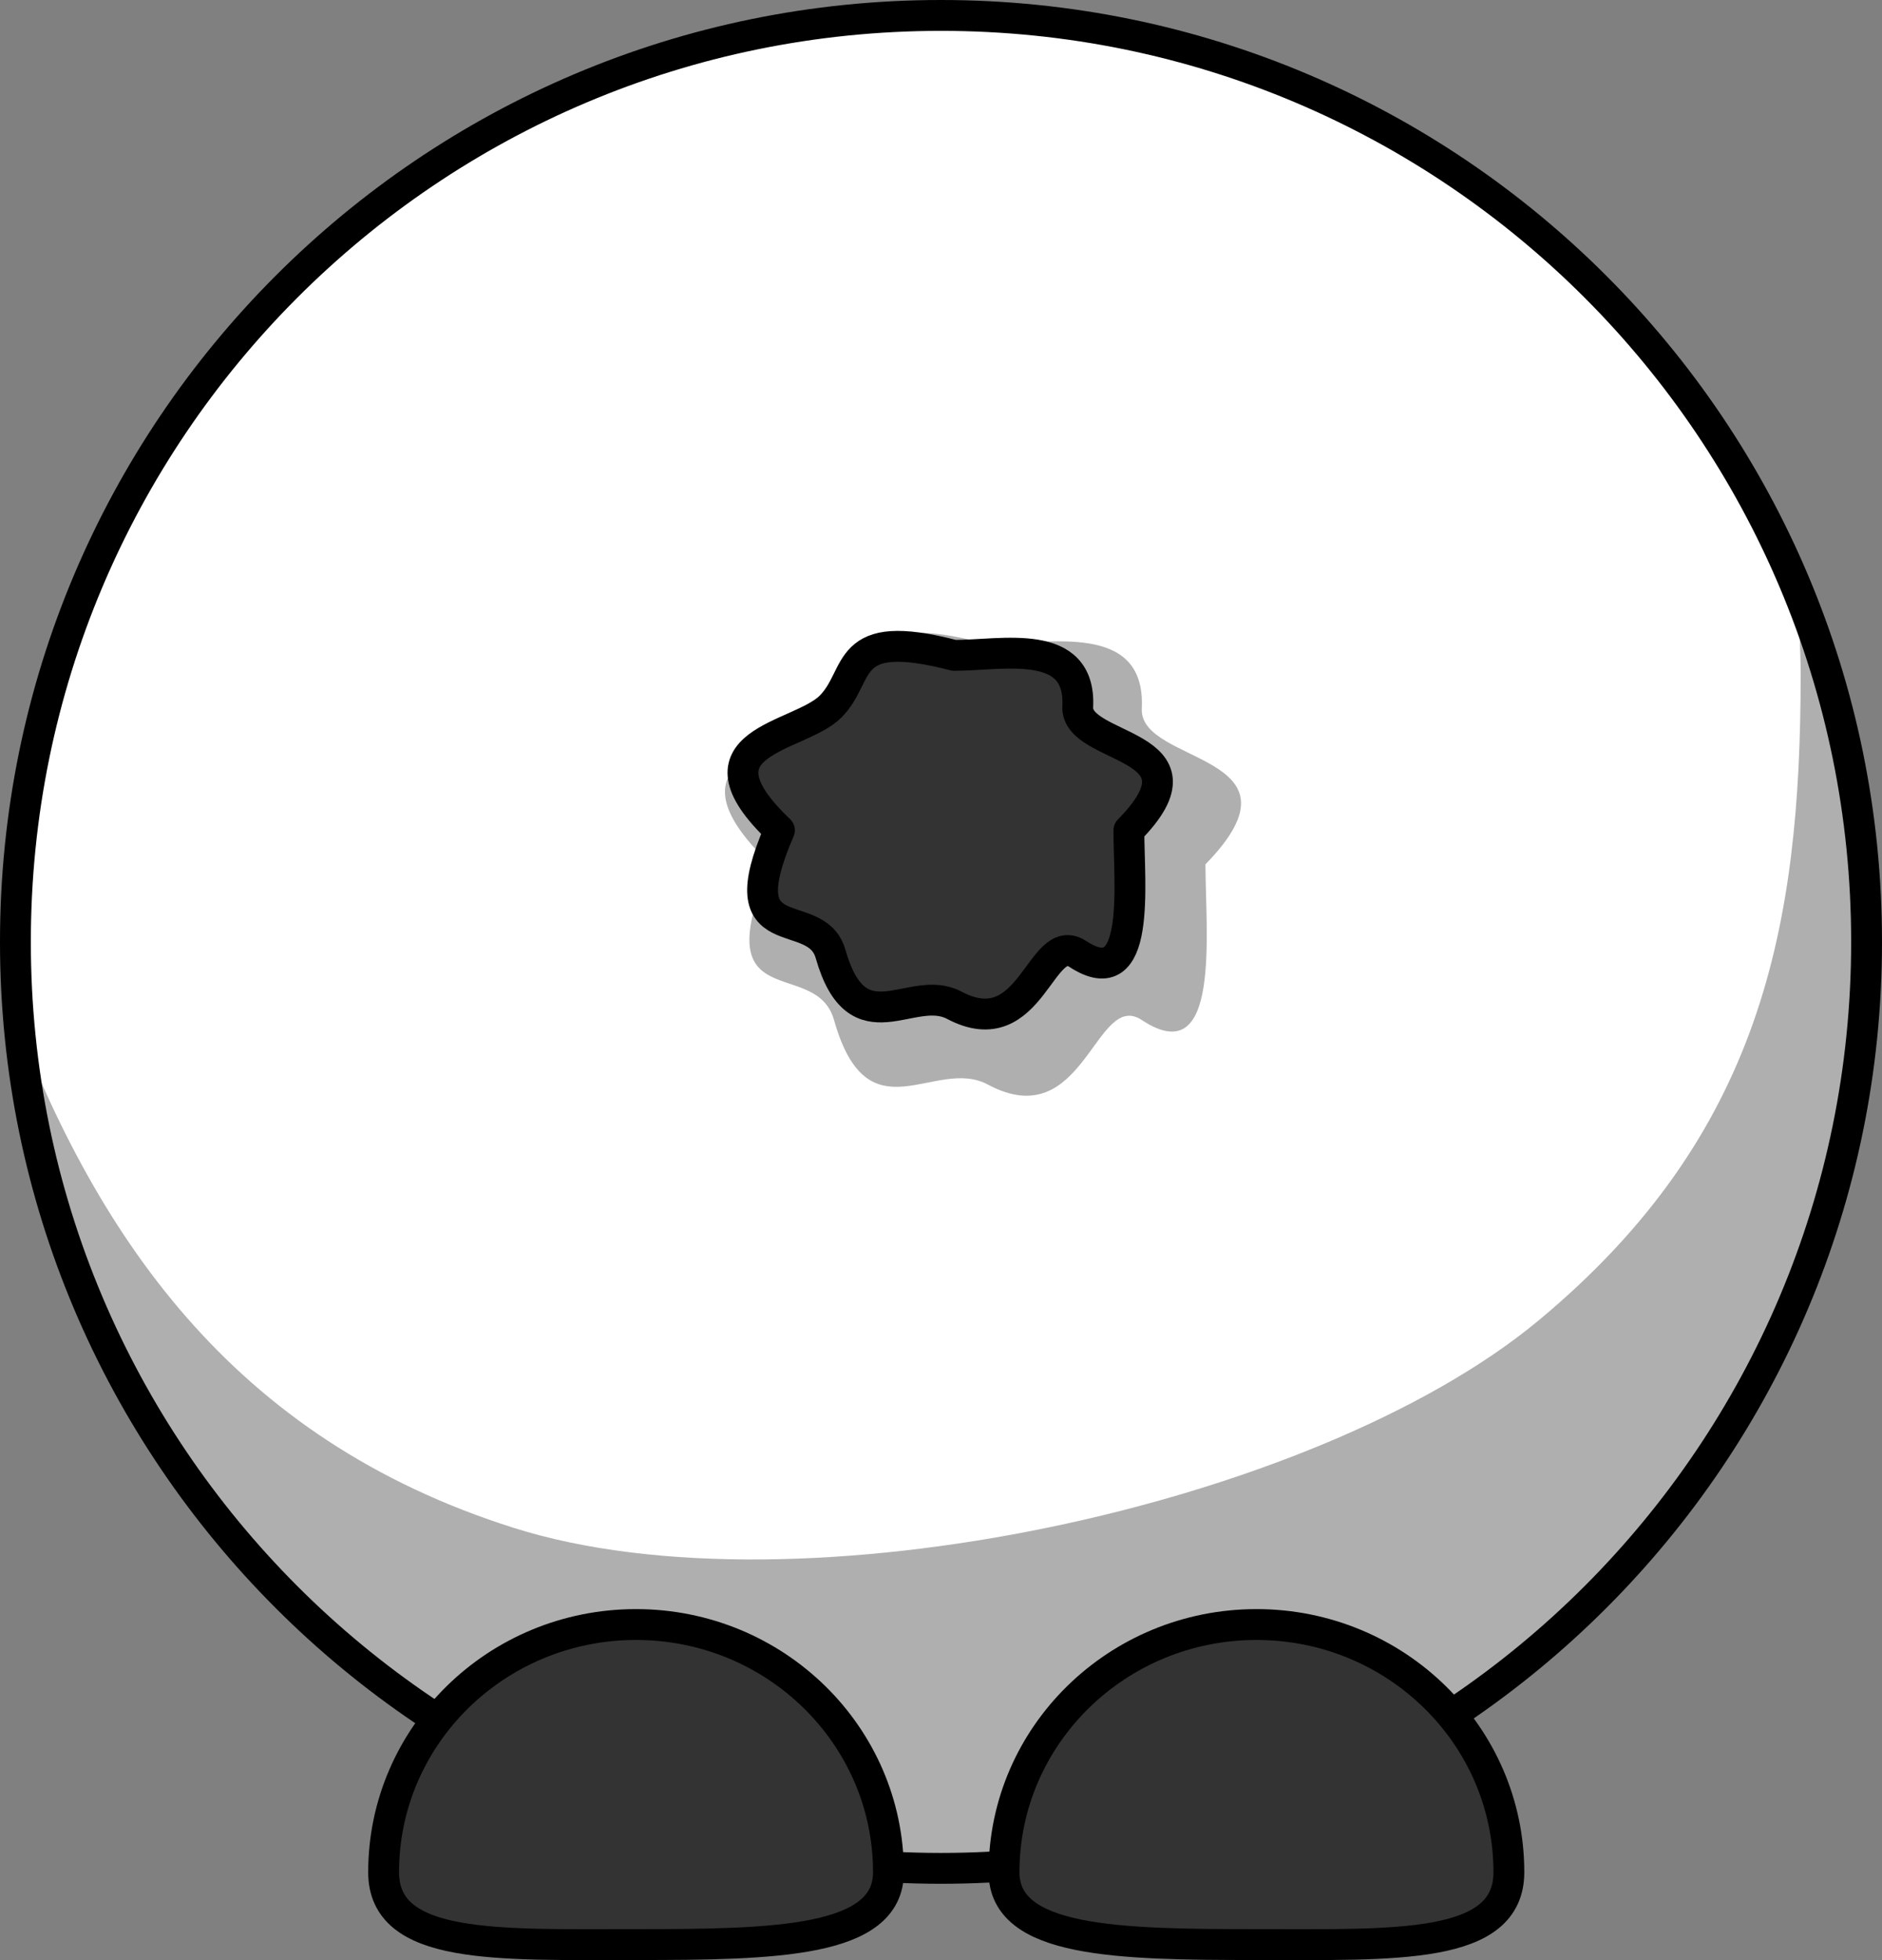
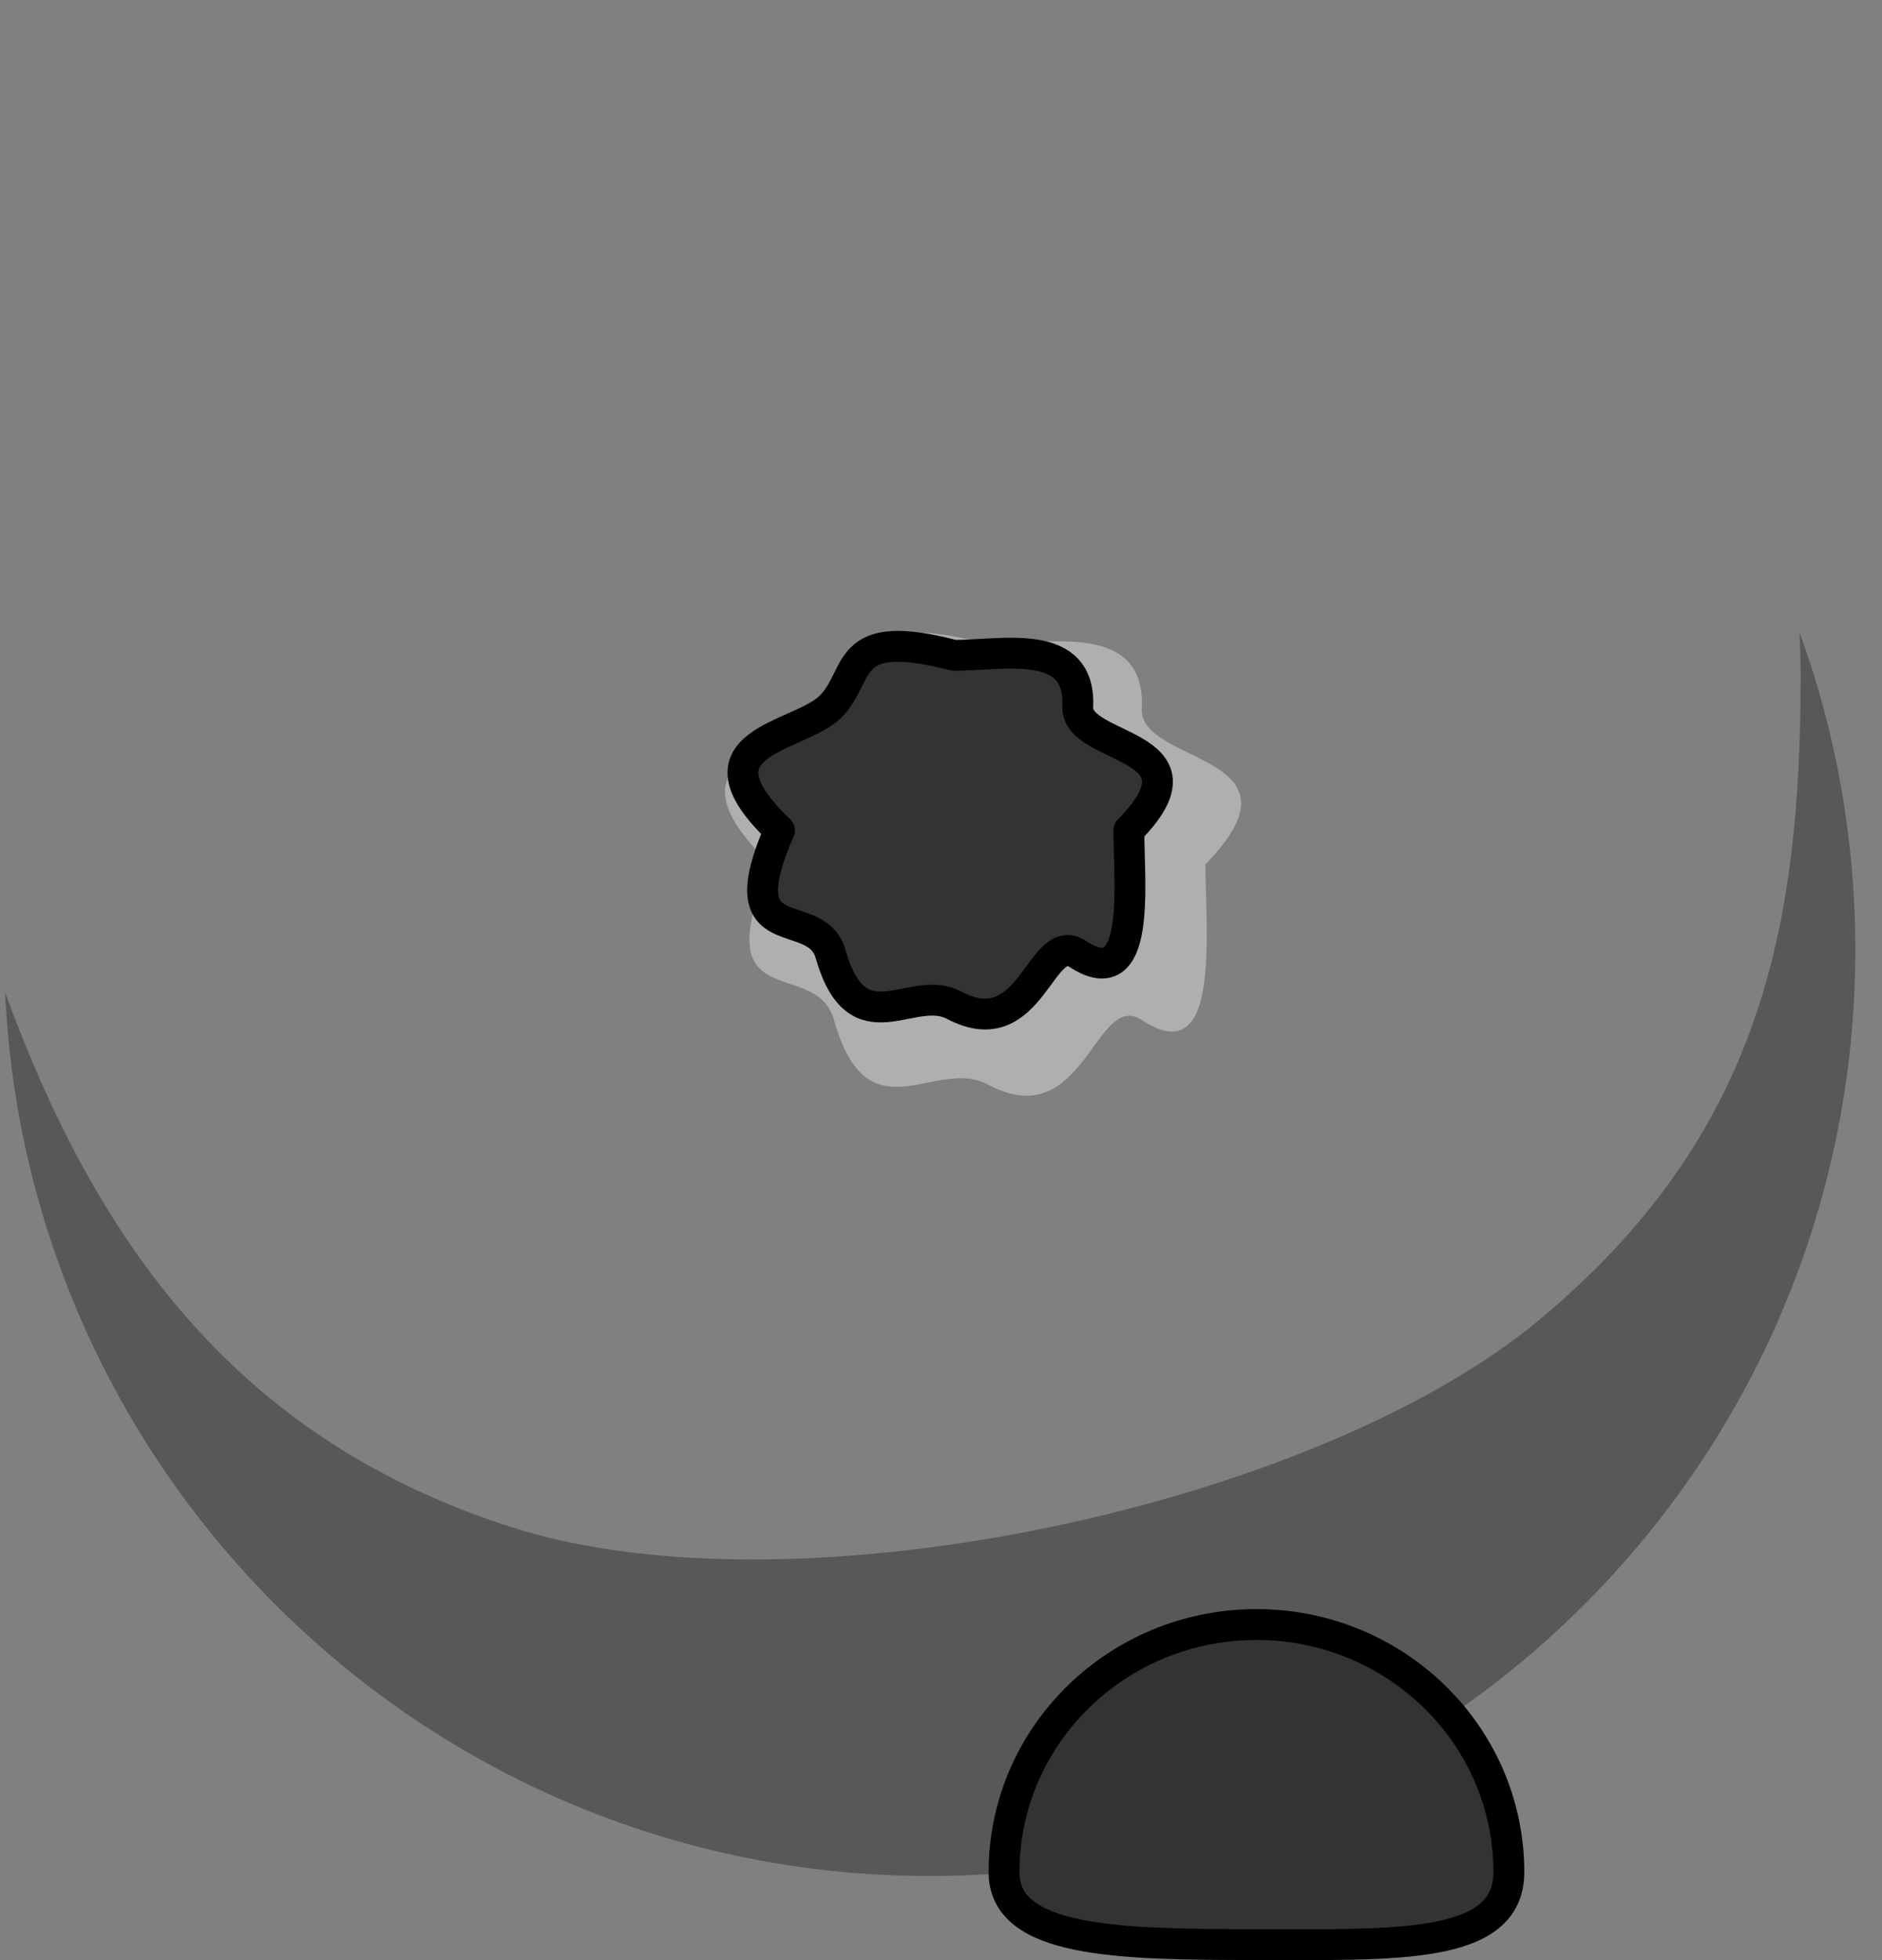
<svg xmlns="http://www.w3.org/2000/svg" xmlns:ns1="http://www.inkscape.org/namespaces/inkscape" xmlns:ns2="http://sodipodi.sourceforge.net/DTD/sodipodi-0.dtd" id="svg2" viewBox="0 0 244.07 254.03" version="1.0" ns1:version="0.91 r13725" ns2:docname="lemmling-Cartoon-sheep_back.svg">
  <rect x="0" y="0" width="244.07" height="254.03" fill="#808080" stroke="none" />
  <defs id="defs4418" />
  <ns2:namedview pagecolor="#ffffff" bordercolor="#666666" borderopacity="1" objecttolerance="10" gridtolerance="10" guidetolerance="10" ns1:pageopacity="0" ns1:pageshadow="2" ns1:window-width="954" ns1:window-height="1028" id="namedview4416" showgrid="false" ns1:zoom="2.6276771" ns1:cx="122.035" ns1:cy="127.015" ns1:window-x="960" ns1:window-y="0" ns1:window-maximized="0" ns1:current-layer="layer1" />
  <g id="layer1" transform="translate(-229.24 -428.63)">
-     <path id="path2383" style="stroke-linejoin:round;stroke:#000000;stroke-linecap:round;stroke-width:4;fill:#ffffff" d="m471.31 550.71c0.02 66.3-53.73 120.07-120.04 120.07s-120.05-53.77-120.03-120.07c-0.02-66.31 53.72-120.08 120.03-120.08s120.06 53.77 120.04 120.08z" />
    <path ns1:connector-curvature="0" id="path3221" style="fill:#000000;fill-opacity:0.314" d="m 295.94,626.675 c -36.763,-11.586 -54.598,-38.14 -66.031,-69.4 2.908,63.68 55.509,114.5 119.9,114.5 66.27,0 120.04,-53.77 120.04,-120.03 0,-14.47 -2.55,-28.34 -7.25,-41.19 0.09,1.84 0.16,3.7 0.16,5.56 0,32.54 -5.053,59.671 -34.03,83.69 -28.977,24.019 -96.026,38.456 -132.789,26.87 z" ns2:nodetypes="ccsscszc" />
    <path id="path3172" style="stroke-linejoin:round;stroke:#000000;stroke-linecap:round;stroke-width:4;fill:#333333" d="m359.45 671.28c0 9.09 14.67 9.38 32.74 9.38s32.73 0.69 32.73-9.38c0-17.72-14.66-32.1-32.73-32.1s-32.74 14.38-32.74 32.1z" />
-     <path id="path3329" style="stroke-linejoin:round;stroke:#000000;stroke-linecap:round;stroke-width:4;fill:#333333" d="m344.46 671.28c0 9.09-14.67 9.38-32.74 9.38s-32.73 0.69-32.73-9.38c0-17.72 14.66-32.1 32.73-32.1s32.74 14.38 32.74 32.1z" />
    <path id="path3157-3" style="fill:#afafaf;fill-opacity:1;stroke:none;stroke-width:6.821;stroke-linecap:round;stroke-linejoin:round;stroke-opacity:1" d="m 385.571,540.653 c 0.006,8.835 2.062,26.993 -8.256,20.18 -6.049,-3.994 -7.424,15.075 -19.956,8.366 -6.888,-3.688 -15.578,7.135 -19.956,-8.366 -2.367,-8.38 -16.901,-0.064 -8.256,-20.18 -15.162,-14.591 3.15,-15.019 8.256,-20.185 5.106,-5.166 1.738,-13.153 19.956,-8.361 7.794,0 20.506,-3.004 19.956,8.361 -0.354,7.322 22.346,5.746 8.256,20.185 z" ns1:connector-curvature="0" ns2:nodetypes="cssscccsc" />
    <path id="path3157" style="fill:#333333;fill-opacity:1;stroke:#000000;stroke-width:4;stroke-linecap:round;stroke-linejoin:round;stroke-opacity:1" d="m 375.64,536.24 c 0.005,7.016 1.656,21.437 -6.631,16.026 -4.858,-3.172 -5.963,11.972 -16.029,6.644 -5.533,-2.929 -12.512,5.667 -16.029,-6.644 -1.901,-6.655 -13.574,-0.051 -6.631,-16.026 -12.178,-11.588 2.53,-11.928 6.631,-16.03 4.101,-4.103 1.396,-10.446 16.029,-6.64 6.26,0 16.47,-2.386 16.029,6.64 -0.284,5.815 17.948,4.564 6.631,16.03 z" ns1:connector-curvature="0" ns2:nodetypes="cssscccsc" />
  </g>
</svg>